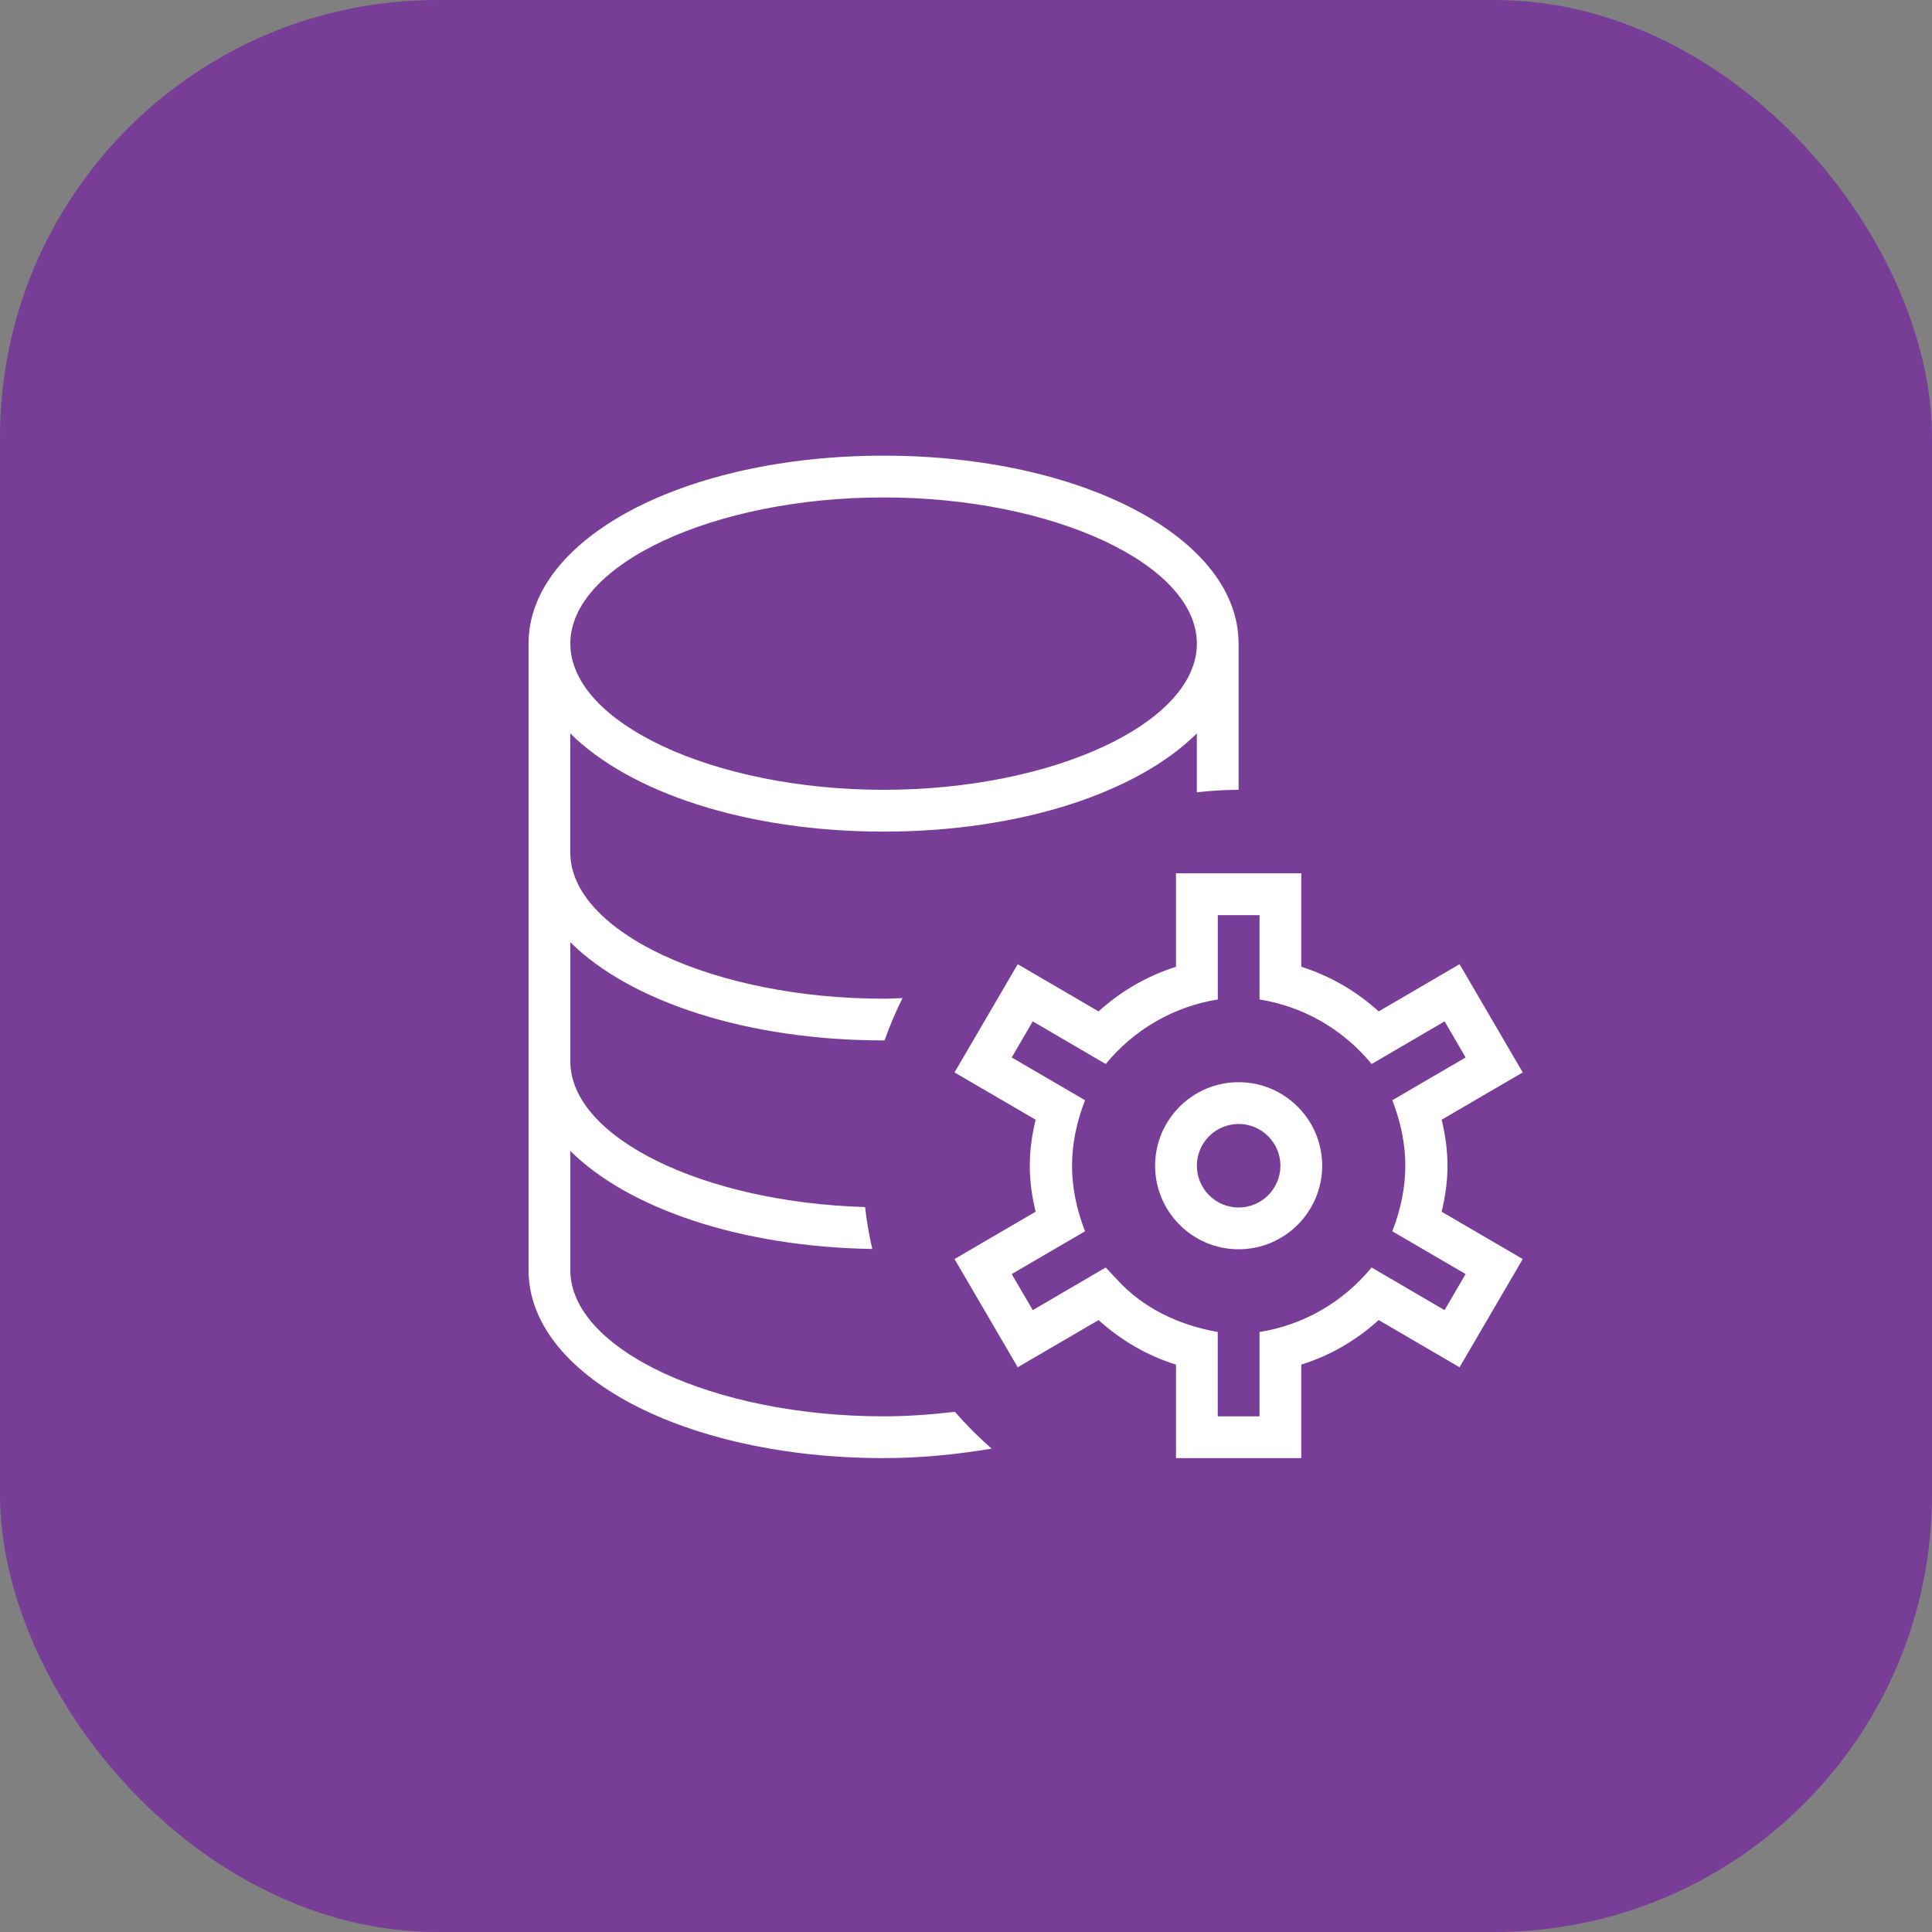
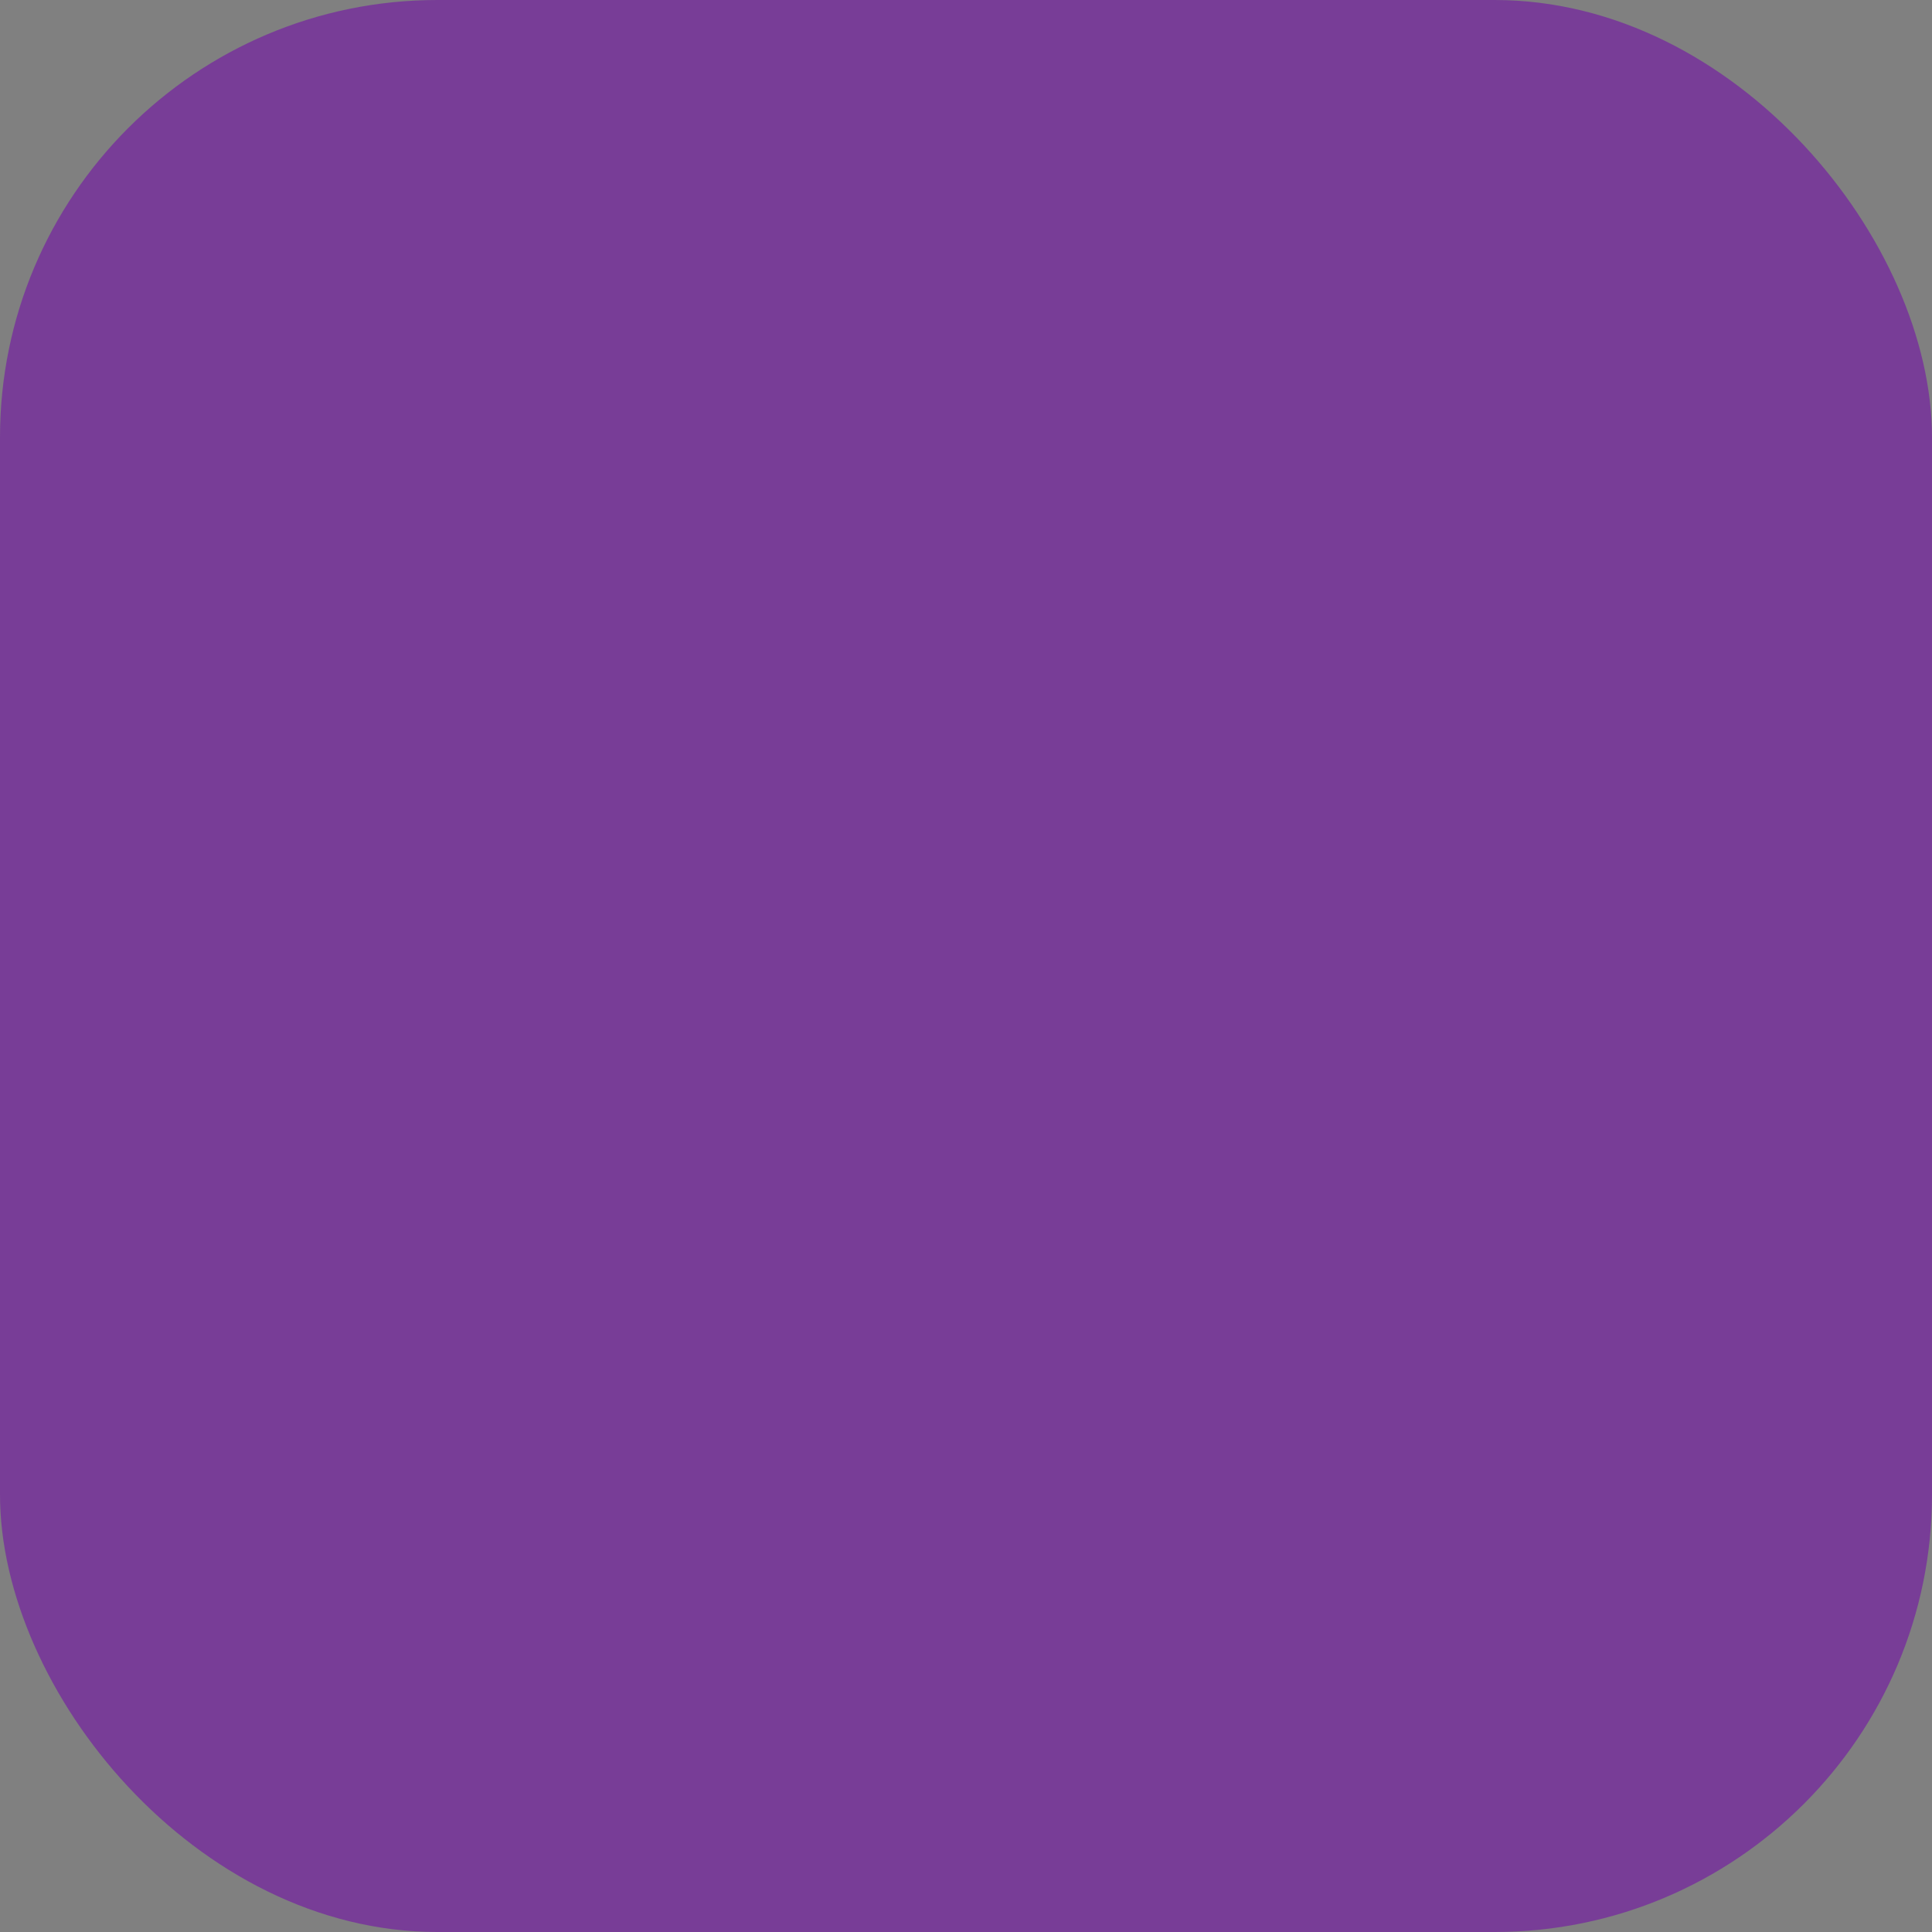
<svg xmlns="http://www.w3.org/2000/svg" width="106" height="106" viewBox="0 0 106 106" fill="none">
  <rect x="0" y="0" width="106" height="106" fill="#808080" stroke="none" />
  <rect width="106" height="106" rx="24" fill="#783D97" />
-   <path d="M67.958 59.375C65.431 59.375 63.375 61.431 63.375 63.958C63.375 66.486 65.431 68.542 67.958 68.542C70.486 68.542 72.542 66.486 72.542 63.958C72.542 61.431 70.486 59.375 67.958 59.375ZM67.958 66.25C66.696 66.25 65.667 65.223 65.667 63.958C65.667 62.693 66.696 61.667 67.958 61.667C69.221 61.667 70.25 62.693 70.25 63.958C70.25 65.223 69.221 66.25 67.958 66.25ZM79.417 63.958C79.417 63.149 79.311 62.32 79.096 61.435L83.546 58.839L80.079 52.901L75.642 55.491C74.412 54.372 72.968 53.54 71.396 53.043V47.914H64.521V53.043C62.947 53.54 61.505 54.372 60.274 55.491L55.838 52.901L52.37 58.839L56.821 61.435C56.605 62.32 56.5 63.149 56.5 63.958C56.5 64.767 56.605 65.597 56.821 66.481L52.37 69.078L55.838 75.016L60.274 72.426C61.505 73.544 62.949 74.379 64.521 74.871V80H71.396V74.871C72.97 74.376 74.412 73.544 75.642 72.426L80.079 75.016L83.546 69.078L79.096 66.481C79.311 65.597 79.417 64.767 79.417 63.958ZM80.411 69.901L79.256 71.881L75.253 69.541C73.688 71.443 71.52 72.699 69.104 73.079V77.708H66.812V73.079C64.722 72.713 62.752 71.805 61.29 70.208L60.666 69.541L56.663 71.881L55.508 69.901L59.53 67.556C58.581 65.079 58.581 62.842 59.53 60.363L55.508 58.018L56.663 56.038L60.666 58.378C62.229 56.476 64.399 55.225 66.815 54.837V50.211H69.106V54.837C71.522 55.225 73.692 56.476 75.255 58.378L79.258 56.038L80.413 58.018L76.392 60.363C77.34 62.84 77.34 65.077 76.392 67.556L80.411 69.901ZM48.479 77.708C39.163 77.708 31.292 74.035 31.292 69.688V63.147C34.454 66.289 40.596 68.409 47.858 68.526C47.688 67.772 47.549 67.006 47.464 66.225C38.6 65.968 31.292 62.418 31.292 58.229V51.696C34.544 54.929 40.947 57.083 48.479 57.083H48.532C48.814 56.283 49.144 55.509 49.517 54.76C49.171 54.771 48.83 54.794 48.477 54.794C39.161 54.794 31.289 51.12 31.289 46.773V40.24C34.541 43.473 40.944 45.627 48.477 45.627C56.01 45.627 62.413 43.473 65.664 40.24V43.468C66.418 43.386 67.181 43.333 67.956 43.333V35.312C67.958 29.531 59.404 25 48.479 25C37.555 25 29 29.531 29 35.312V69.688C29 75.469 37.555 80 48.479 80C50.569 80 52.533 79.791 54.405 79.48C53.688 78.852 53.014 78.178 52.389 77.459C51.124 77.605 49.827 77.708 48.479 77.708ZM48.479 27.292C57.795 27.292 65.667 30.965 65.667 35.312C65.667 39.66 57.795 43.333 48.479 43.333C39.163 43.333 31.292 39.66 31.292 35.312C31.292 30.965 39.163 27.292 48.479 27.292Z" fill="white" />
</svg>